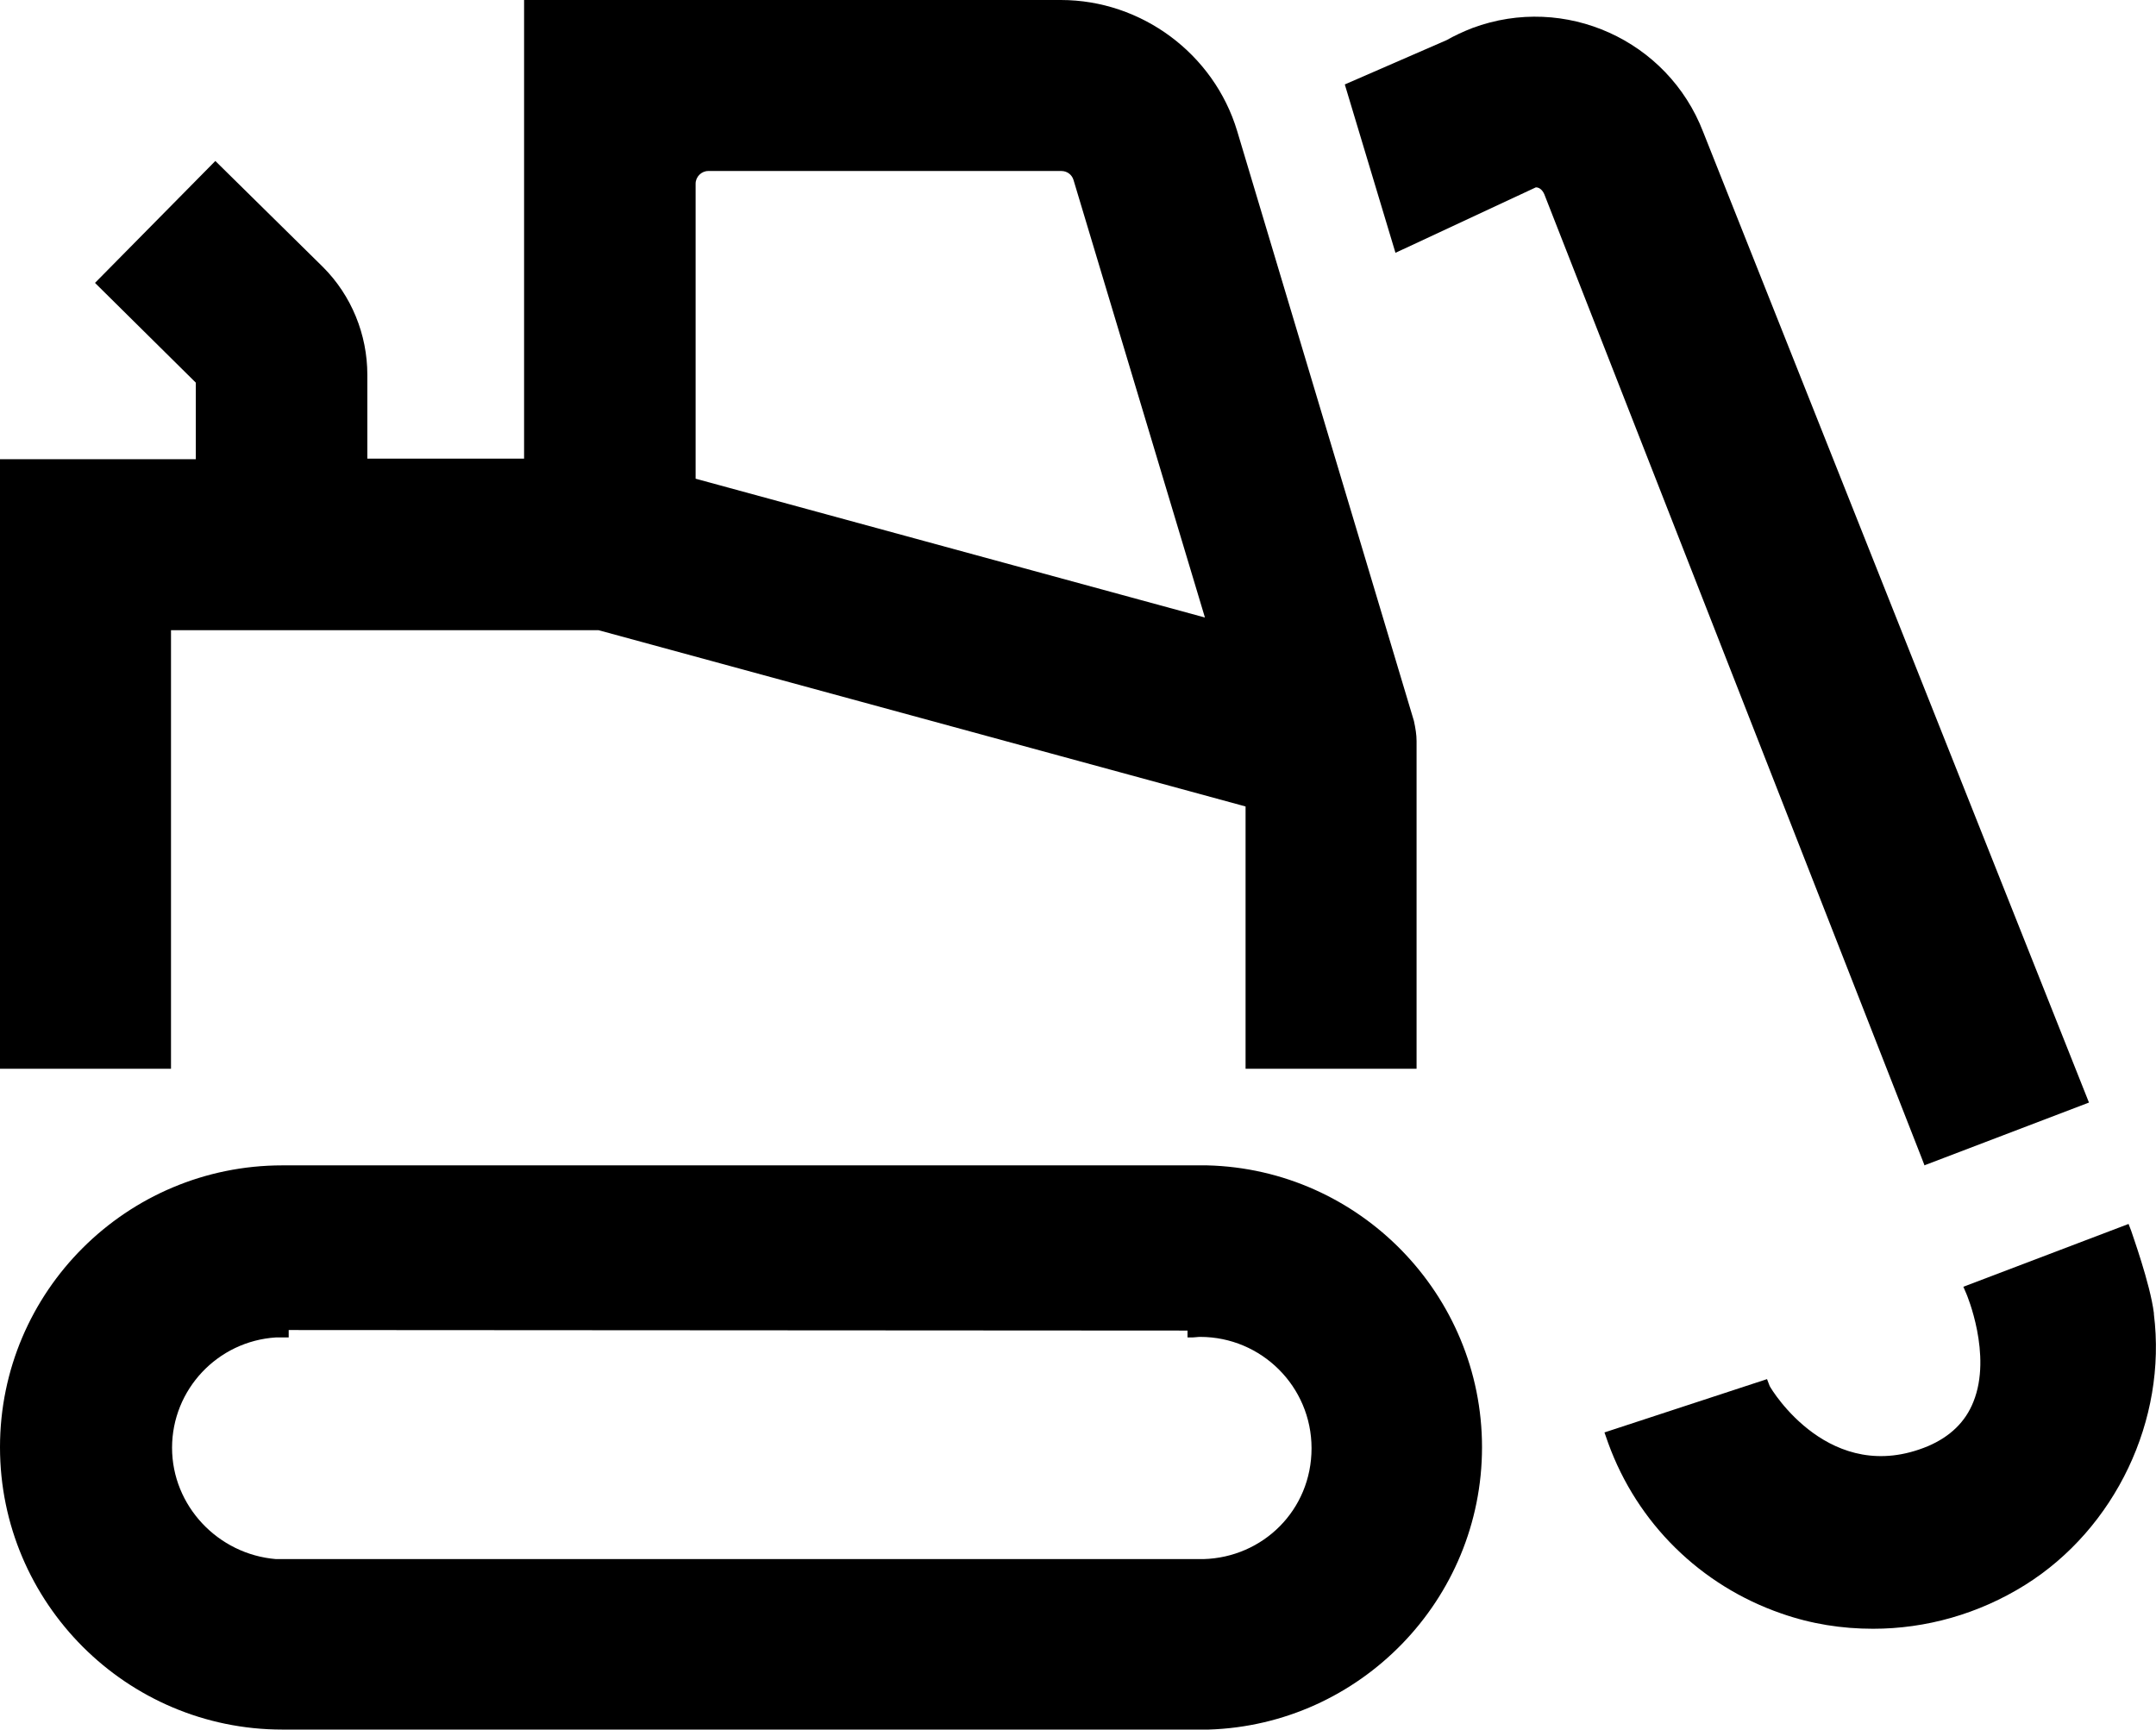
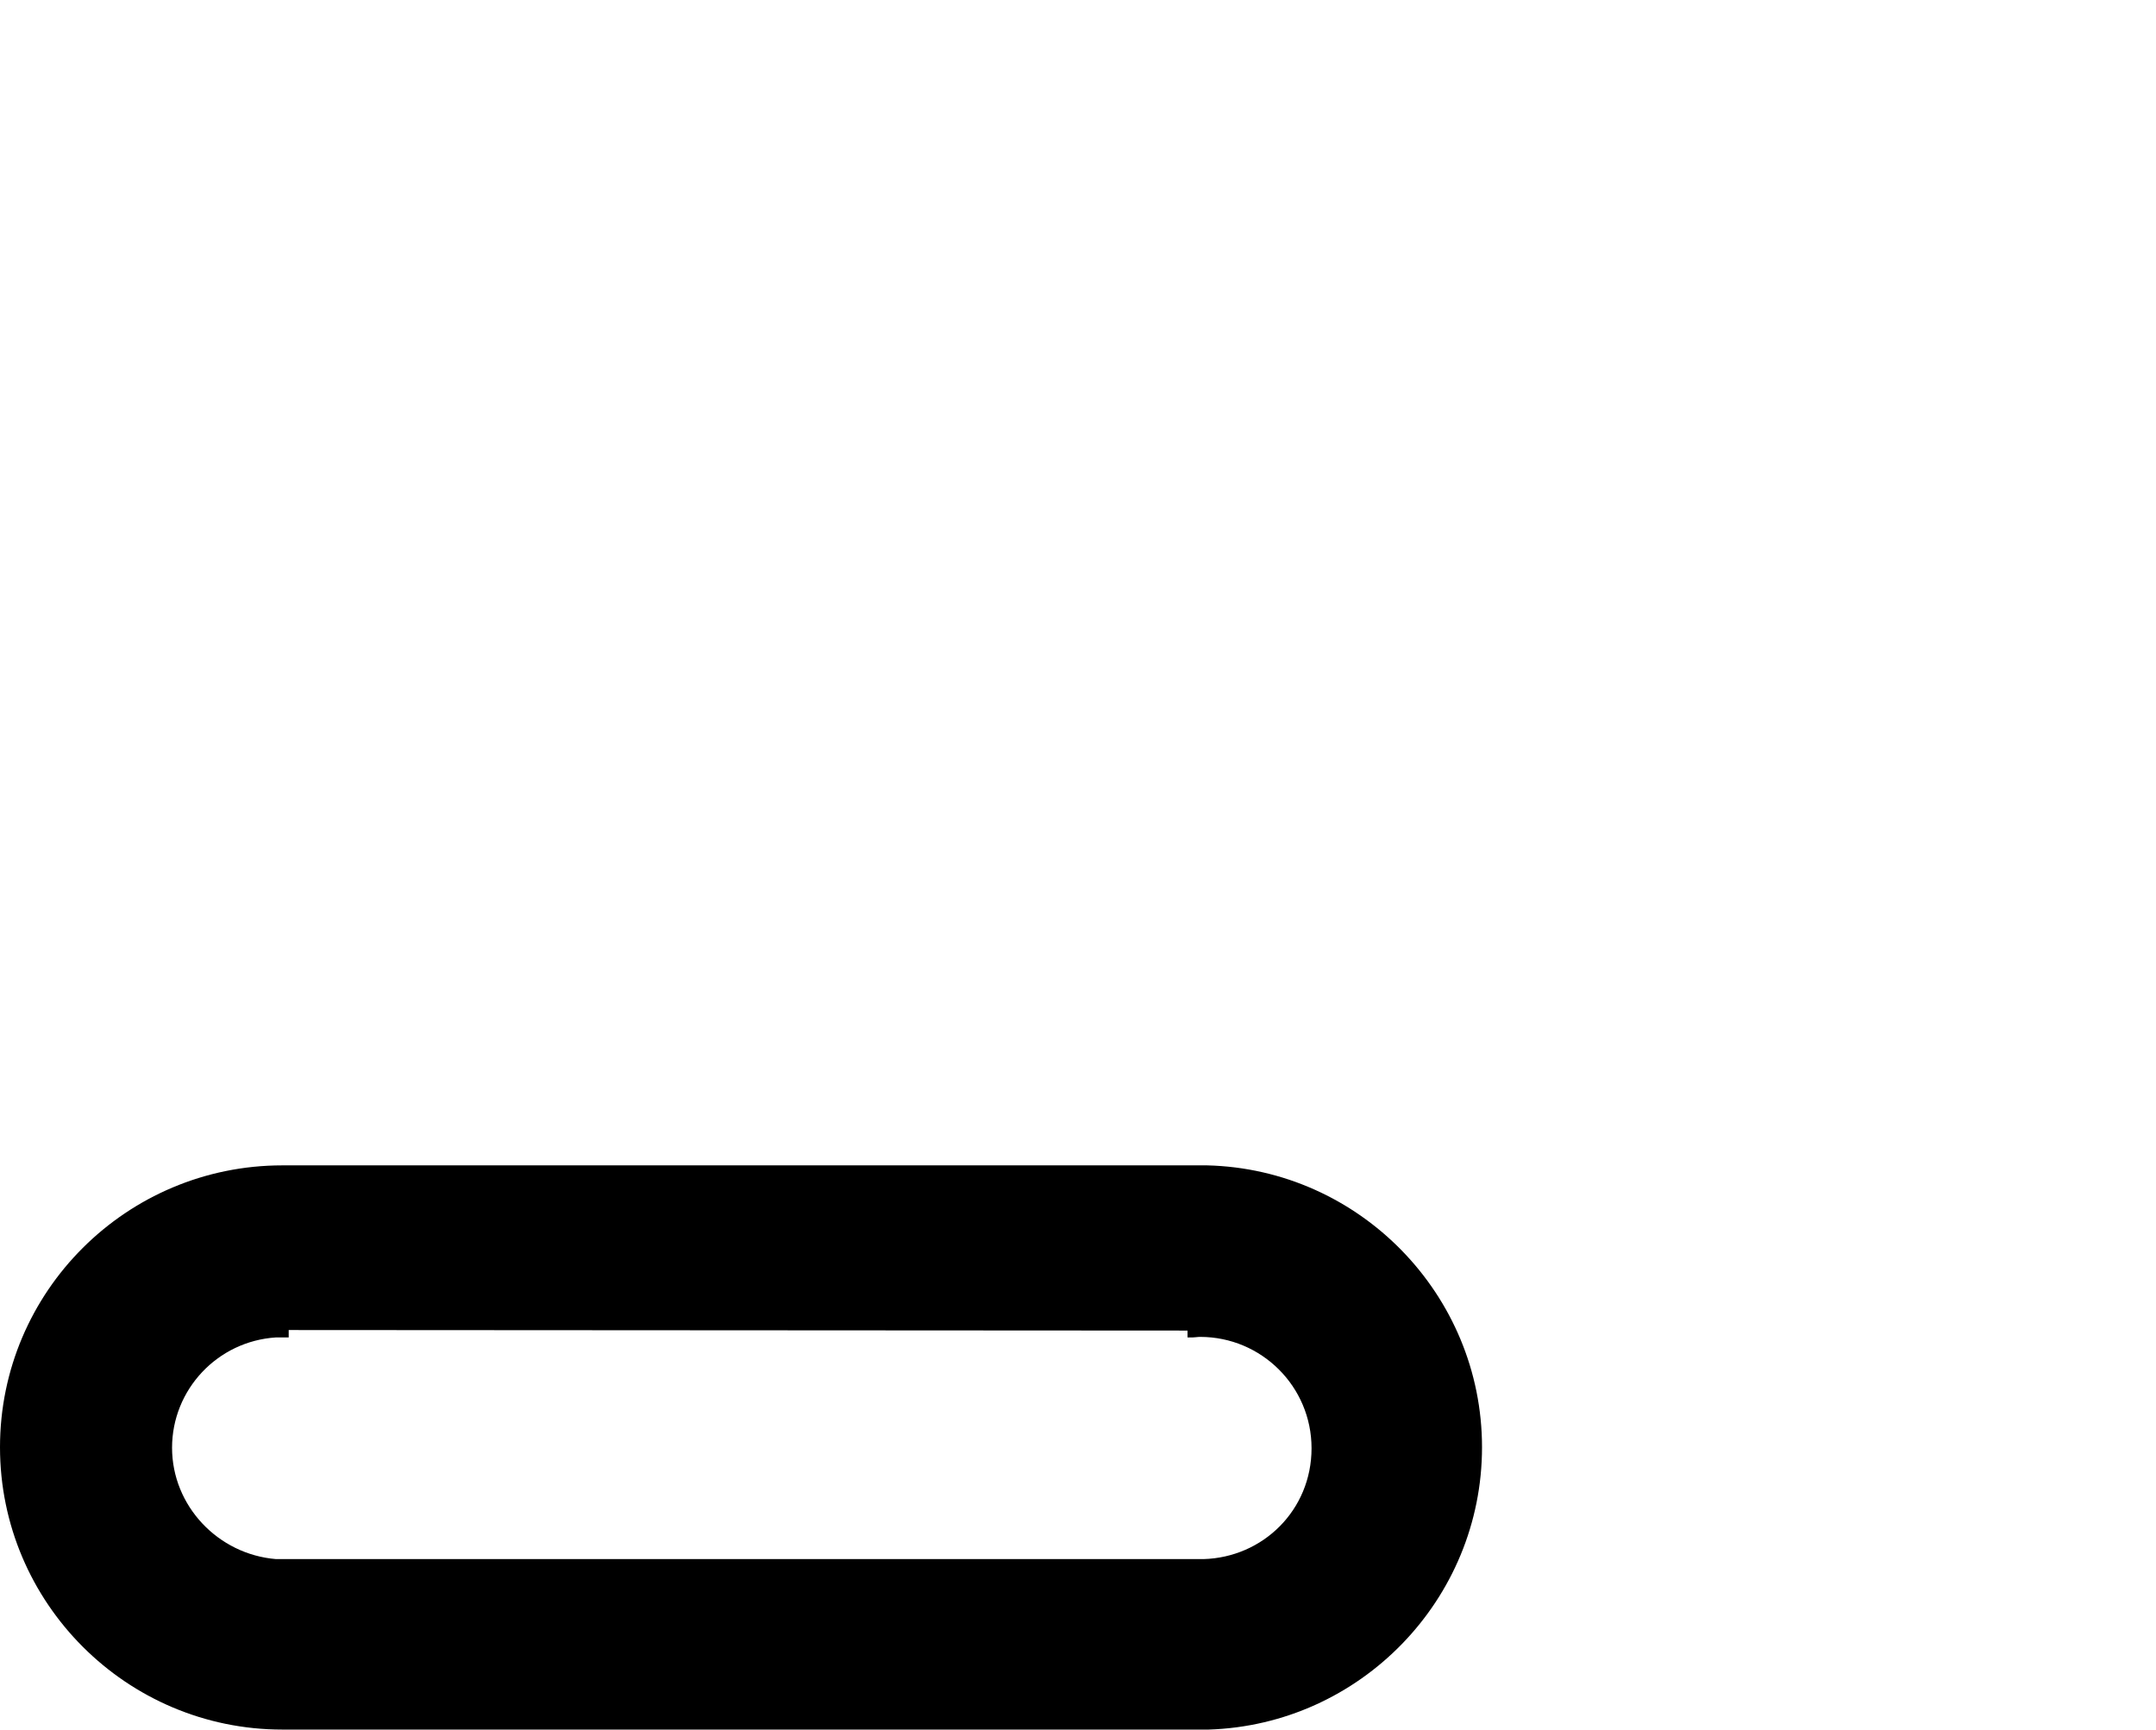
<svg xmlns="http://www.w3.org/2000/svg" id="Layer_2" viewBox="0 0 40.85 32.77">
  <g id="Layer_1-2" data-name="Layer_1">
    <g>
-       <path d="M3.24,11.94h8.1l12.26,3.34v4.97h3.24v-6.21c0-.12-.02-.24-.05-.38h0s-3.35-11.18-3.35-11.18c-.44-1.46-1.81-2.48-3.34-2.48h-10.17v8.69h-2.97v-1.59c0-.76-.3-1.5-.84-2.04l-2.04-2.01-2.28,2.31,1.91,1.89v1.45H0v11.55h3.24v-8.31ZM13.18,9.08V3.48c0-.13.11-.24.24-.24h6.69c.11,0,.2.07.23.17l2.49,8.29-9.65-2.63Z" />
      <path d="M22.88,22.08H5.35c-2.95,0-5.35,2.39-5.35,5.34s2.4,5.35,5.35,5.35h17.55c2.87-.09,5.18-2.46,5.18-5.35s-2.32-5.27-5.21-5.34ZM22.5,25.2h0v.14s.1,0,.1,0c.04,0,.09-.01.14-.01,1.16,0,2.11.94,2.11,2.11s-.92,2.07-2.05,2.1h-.08s-17.25,0-17.25,0c-.02,0-.04,0-.06,0-.02,0-.03,0-.05,0h-.13c-1.1-.09-1.97-1.01-1.97-2.11s.86-2.02,1.97-2.09h.03s.02,0,.03,0h.07s.04,0,.05,0c.02,0,.04,0,.06,0v-.14s17.05.01,17.05.01Z" />
-       <path d="M40.81,24.88c-.07-.56-.42-1.52-.43-1.56l-.05-.13-3.13,1.19.06.14s.49,1.15.13,2.04c-.15.38-.44.66-.86.84-1.85.77-2.96-1.06-3-1.14l-.05-.13-3.08,1.01.07.2c.55,1.52,1.75,2.7,3.28,3.23.57.2,1.15.29,1.74.29,1,0,2-.28,2.88-.83,1.71-1.07,2.69-3.13,2.44-5.13Z" />
-       <path d="M36.46,22.08l3.12-1.19-7.31-18.39c-.67-1.74-2.62-2.62-4.37-1.97-.18.07-.35.15-.49.23l-1.93.84.96,3.19,2.66-1.24h0c.06,0,.12.04.16.13l7.15,18.26.05.13Z" />
    </g>
  </g>
</svg>